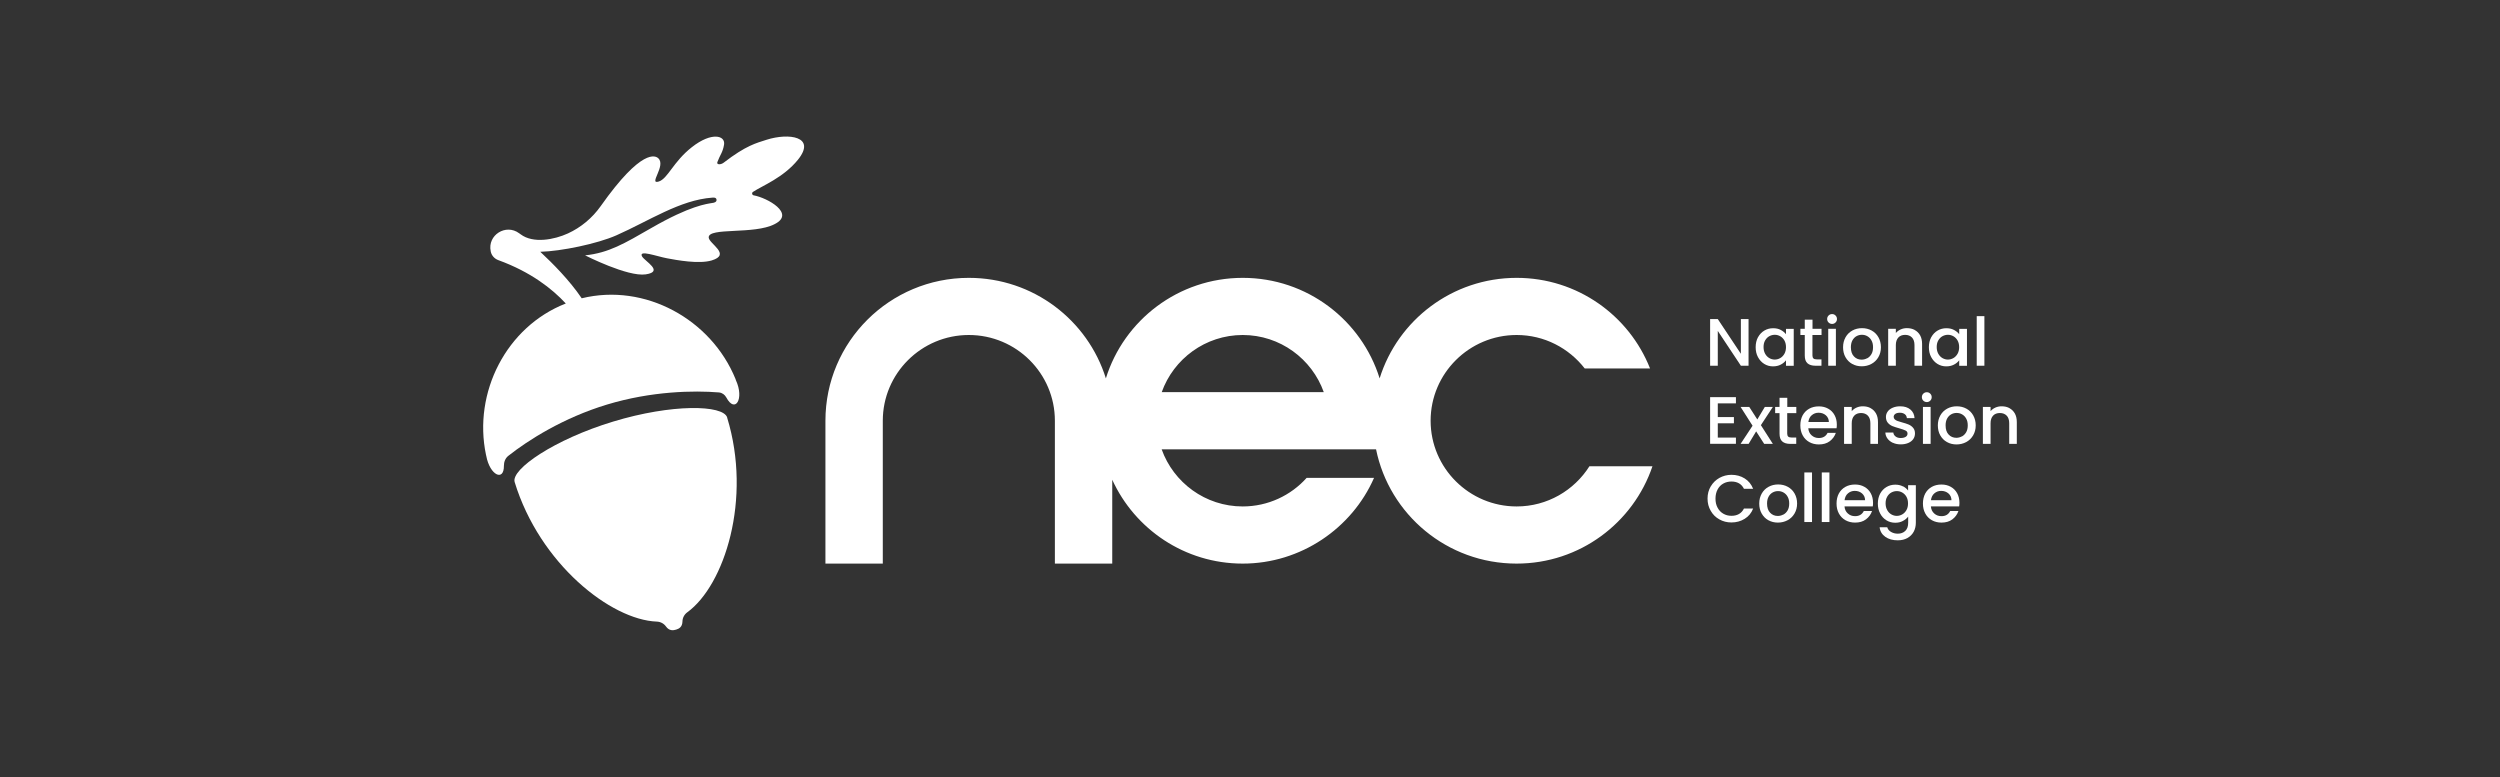
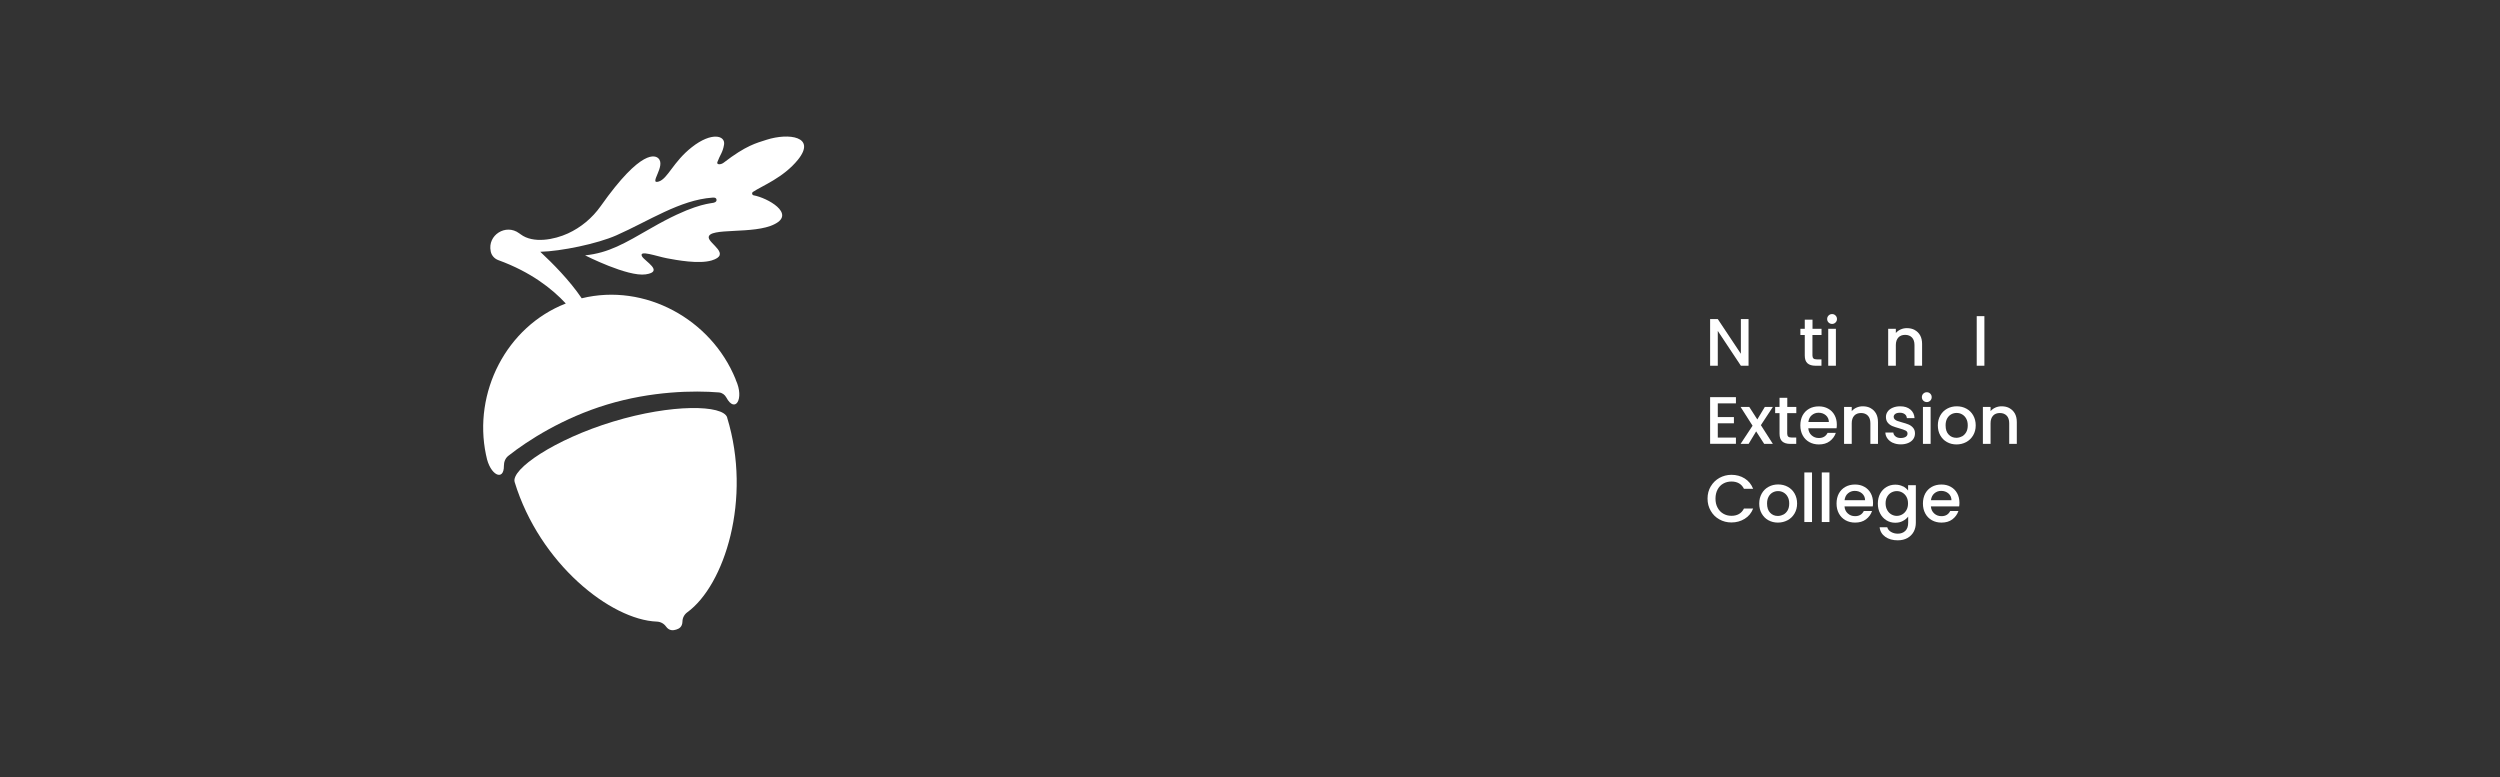
<svg xmlns="http://www.w3.org/2000/svg" width="238" height="74" viewBox="0 0 238 74" fill="none">
  <rect x="0" y="0" width="238" height="74" fill="#333333" stroke="none" />
  <g clip-path="url(#clip0_1857_4401)">
    <path d="M69.229 39.748C68.854 38.53 63.959 38.435 58.369 40.135C52.785 41.828 48.621 44.678 48.996 45.895C51.379 53.675 58.157 59.014 62.533 59.177C62.881 59.191 63.202 59.361 63.4 59.64C63.714 60.082 64.103 60.02 64.369 59.939C64.635 59.857 64.956 59.701 64.97 59.164C64.976 58.817 65.147 58.497 65.427 58.293C68.963 55.722 71.605 47.521 69.222 39.748H69.229Z" fill="white" />
    <path d="M72.977 13.306C71.994 13.626 71.045 13.83 68.881 15.496C68.642 15.68 68.192 15.713 68.294 15.428C68.54 14.755 68.806 14.523 68.929 13.775C69.079 12.884 67.734 12.544 65.878 14C64.076 15.408 63.584 17.012 62.703 17.285C61.707 17.59 63.441 15.754 62.662 15.061C62.417 14.836 61.12 14.054 57.181 19.631C56.376 20.767 55.297 21.657 54.068 22.222C52.778 22.814 50.764 23.208 49.57 22.31C49.522 22.276 49.474 22.242 49.426 22.208C48.157 21.263 46.389 22.385 46.716 23.922C46.716 23.936 46.716 23.949 46.723 23.963C46.805 24.337 47.085 24.636 47.44 24.765C50.525 25.887 52.56 27.486 53.863 28.893C48.198 31.104 45.023 37.374 46.266 43.297C46.273 43.331 46.286 43.372 46.293 43.406C46.634 45.256 47.986 45.868 47.972 44.345C47.972 43.977 48.102 43.624 48.396 43.393C50.273 41.91 53.624 39.775 57.782 38.516C62.021 37.231 66.069 37.163 68.444 37.36C68.751 37.388 69.004 37.578 69.147 37.843C69.98 39.394 70.881 37.979 70.055 36.191C70.042 36.157 70.035 36.123 70.021 36.082C67.7 30.396 61.406 26.921 55.379 28.397C54.212 26.676 52.642 25.099 51.433 23.97C53.406 23.922 56.86 23.208 58.676 22.405C61.795 21.025 64.738 19.032 67.816 18.815C67.898 18.815 68.171 18.767 68.212 18.998C68.253 19.236 67.973 19.297 67.885 19.311C67.263 19.413 65.721 19.57 62.021 21.698C59.42 23.194 57.959 24.072 55.7 24.31C55.7 24.31 59.755 26.377 61.475 26.119C63.256 25.853 61.359 24.86 61.12 24.405C60.778 23.752 62.519 24.405 63.495 24.588C64.403 24.759 66.533 25.16 67.755 24.793C69.639 24.221 67.502 23.215 67.468 22.61C67.42 21.617 71.803 22.351 73.742 21.338C75.762 20.331 73.038 18.828 71.755 18.597C71.591 18.57 71.55 18.359 71.68 18.271C72.554 17.686 74.574 16.924 75.967 15.204C77.749 12.986 75.079 12.633 72.977 13.306Z" fill="white" />
    <path d="M166.462 34.817H165.731L163.533 31.505V34.817H162.803V30.376H163.533L165.731 33.681V30.376H166.462V34.817Z" fill="white" />
-     <path d="M167.364 32.103C167.514 31.831 167.712 31.621 167.965 31.471C168.217 31.321 168.497 31.247 168.804 31.247C169.084 31.247 169.323 31.301 169.528 31.41C169.733 31.519 169.903 31.655 170.026 31.818V31.308H170.763V34.824H170.026V34.3C169.903 34.463 169.733 34.606 169.521 34.715C169.309 34.824 169.064 34.878 168.791 34.878C168.49 34.878 168.21 34.803 167.958 34.647C167.705 34.49 167.507 34.273 167.357 33.994C167.207 33.715 167.139 33.402 167.139 33.049C167.139 32.695 167.214 32.382 167.357 32.11L167.364 32.103ZM169.883 32.423C169.78 32.246 169.651 32.11 169.487 32.015C169.323 31.92 169.152 31.872 168.961 31.872C168.77 31.872 168.599 31.92 168.436 32.008C168.272 32.097 168.142 32.233 168.04 32.41C167.937 32.586 167.89 32.797 167.89 33.035C167.89 33.273 167.937 33.491 168.04 33.675C168.142 33.858 168.272 33.994 168.436 34.089C168.599 34.184 168.777 34.232 168.954 34.232C169.132 34.232 169.316 34.184 169.48 34.089C169.644 33.994 169.774 33.858 169.876 33.681C169.978 33.498 170.026 33.287 170.026 33.049C170.026 32.811 169.978 32.593 169.876 32.416L169.883 32.423Z" fill="white" />
    <path d="M172.544 31.893V33.838C172.544 33.967 172.578 34.062 172.64 34.123C172.701 34.184 172.81 34.212 172.954 34.212H173.404V34.817H172.831C172.503 34.817 172.251 34.742 172.073 34.586C171.896 34.429 171.814 34.184 171.814 33.838V31.893H171.397V31.301H171.814V30.43H172.551V31.301H173.411V31.893H172.551H172.544Z" fill="white" />
    <path d="M174.081 30.702C173.992 30.614 173.944 30.505 173.944 30.369C173.944 30.233 173.992 30.124 174.081 30.036C174.17 29.948 174.279 29.9 174.415 29.9C174.552 29.9 174.654 29.948 174.743 30.036C174.832 30.124 174.88 30.233 174.88 30.369C174.88 30.505 174.832 30.614 174.743 30.702C174.654 30.791 174.545 30.838 174.415 30.838C174.286 30.838 174.17 30.791 174.081 30.702ZM174.777 31.301V34.817H174.047V31.301H174.777Z" fill="white" />
-     <path d="M176.327 34.647C176.061 34.497 175.849 34.286 175.692 34.008C175.535 33.736 175.46 33.416 175.46 33.056C175.46 32.695 175.542 32.382 175.699 32.103C175.856 31.825 176.074 31.614 176.347 31.464C176.62 31.315 176.928 31.24 177.262 31.24C177.597 31.24 177.904 31.315 178.177 31.464C178.45 31.614 178.668 31.825 178.825 32.103C178.982 32.382 179.064 32.695 179.064 33.056C179.064 33.416 178.982 33.729 178.818 34.008C178.655 34.286 178.436 34.497 178.156 34.647C177.876 34.797 177.569 34.871 177.235 34.871C176.9 34.871 176.6 34.797 176.334 34.647H176.327ZM177.76 34.11C177.924 34.021 178.061 33.885 178.163 33.708C178.266 33.532 178.313 33.314 178.313 33.056C178.313 32.797 178.266 32.586 178.163 32.41C178.068 32.233 177.938 32.103 177.774 32.008C177.61 31.913 177.44 31.872 177.248 31.872C177.057 31.872 176.887 31.92 176.73 32.008C176.573 32.097 176.443 32.233 176.347 32.41C176.252 32.586 176.204 32.804 176.204 33.056C176.204 33.436 176.3 33.729 176.498 33.933C176.689 34.137 176.934 34.239 177.228 34.239C177.412 34.239 177.59 34.191 177.754 34.103L177.76 34.11Z" fill="white" />
    <path d="M182.28 31.416C182.498 31.532 182.669 31.702 182.798 31.926C182.921 32.151 182.983 32.423 182.983 32.742V34.817H182.259V32.851C182.259 32.538 182.177 32.294 182.02 32.13C181.863 31.967 181.645 31.879 181.372 31.879C181.099 31.879 180.88 31.96 180.723 32.13C180.566 32.3 180.484 32.538 180.484 32.851V34.817H179.754V31.301H180.484V31.702C180.607 31.559 180.757 31.444 180.942 31.362C181.126 31.28 181.324 31.239 181.536 31.239C181.815 31.239 182.061 31.294 182.28 31.41V31.416Z" fill="white" />
-     <path d="M183.855 32.103C184.005 31.831 184.203 31.621 184.456 31.471C184.708 31.321 184.988 31.247 185.295 31.247C185.575 31.247 185.814 31.301 186.019 31.41C186.224 31.519 186.395 31.655 186.517 31.818V31.308H187.255V34.824H186.517V34.3C186.395 34.463 186.224 34.606 186.012 34.715C185.801 34.824 185.555 34.878 185.282 34.878C184.981 34.878 184.702 34.803 184.449 34.647C184.196 34.49 183.999 34.273 183.848 33.994C183.698 33.715 183.63 33.402 183.63 33.049C183.63 32.695 183.705 32.382 183.848 32.11L183.855 32.103ZM186.367 32.423C186.265 32.246 186.135 32.11 185.971 32.015C185.807 31.92 185.637 31.872 185.446 31.872C185.255 31.872 185.084 31.92 184.92 32.008C184.756 32.097 184.627 32.233 184.524 32.41C184.422 32.586 184.374 32.797 184.374 33.035C184.374 33.273 184.422 33.491 184.524 33.675C184.627 33.858 184.756 33.994 184.92 34.089C185.084 34.184 185.261 34.232 185.439 34.232C185.616 34.232 185.801 34.184 185.964 34.089C186.128 33.994 186.258 33.858 186.36 33.681C186.463 33.498 186.511 33.287 186.511 33.049C186.511 32.811 186.463 32.593 186.36 32.416L186.367 32.423Z" fill="white" />
    <path d="M188.914 30.097V34.817H188.184V30.097H188.914Z" fill="white" />
    <path d="M163.533 38.407V39.706H165.069V40.298H163.533V41.658H165.26V42.25H162.803V37.809H165.26V38.401H163.533V38.407Z" fill="white" />
    <path d="M167.636 40.475L168.776 42.257H167.95L167.185 41.067L166.469 42.257H165.704L166.844 40.529L165.704 38.741H166.53L167.295 39.931L168.011 38.741H168.776L167.636 40.475Z" fill="white" />
    <path d="M170.142 39.333V41.278C170.142 41.407 170.176 41.502 170.238 41.563C170.299 41.624 170.408 41.652 170.552 41.652H171.002V42.257H170.429C170.101 42.257 169.848 42.182 169.671 42.026C169.493 41.869 169.412 41.624 169.412 41.278V39.333H168.995V38.741H169.412V37.87H170.149V38.741H171.009V39.333H170.149H170.142Z" fill="white" />
    <path d="M174.846 40.768H172.149C172.17 41.046 172.272 41.271 172.463 41.441C172.648 41.611 172.88 41.699 173.153 41.699C173.549 41.699 173.822 41.536 173.986 41.21H174.771C174.661 41.529 174.47 41.794 174.19 42.005C173.91 42.216 173.562 42.311 173.153 42.311C172.818 42.311 172.511 42.236 172.245 42.087C171.979 41.937 171.767 41.727 171.617 41.448C171.467 41.176 171.392 40.856 171.392 40.495C171.392 40.135 171.467 39.815 171.61 39.543C171.76 39.271 171.965 39.061 172.231 38.911C172.497 38.761 172.805 38.687 173.153 38.687C173.501 38.687 173.781 38.761 174.04 38.904C174.3 39.047 174.504 39.251 174.648 39.516C174.791 39.775 174.866 40.081 174.866 40.421C174.866 40.55 174.859 40.672 174.839 40.781L174.846 40.768ZM174.108 40.183C174.108 39.917 174.006 39.7 173.822 39.537C173.631 39.373 173.399 39.292 173.125 39.292C172.873 39.292 172.661 39.373 172.477 39.53C172.293 39.686 172.19 39.904 172.156 40.176H174.108V40.183Z" fill="white" />
    <path d="M178.08 38.856C178.299 38.972 178.47 39.142 178.599 39.367C178.722 39.591 178.784 39.863 178.784 40.183V42.257H178.06V40.291C178.06 39.979 177.978 39.734 177.821 39.571C177.664 39.407 177.446 39.319 177.173 39.319C176.899 39.319 176.681 39.401 176.524 39.571C176.367 39.741 176.285 39.979 176.285 40.291V42.257H175.555V38.741H176.285V39.142C176.408 38.999 176.558 38.884 176.742 38.802C176.927 38.721 177.125 38.68 177.336 38.68C177.616 38.68 177.862 38.734 178.08 38.85V38.856Z" fill="white" />
    <path d="M180.21 42.162C179.991 42.06 179.814 41.924 179.691 41.754C179.561 41.584 179.493 41.386 179.486 41.176H180.244C180.258 41.325 180.326 41.448 180.456 41.55C180.585 41.652 180.749 41.699 180.947 41.699C181.145 41.699 181.309 41.658 181.425 41.584C181.541 41.509 181.596 41.407 181.596 41.278C181.596 41.148 181.534 41.046 181.405 40.985C181.275 40.924 181.077 40.849 180.804 40.774C180.538 40.7 180.326 40.632 180.155 40.563C179.991 40.495 179.848 40.394 179.725 40.251C179.602 40.108 179.541 39.924 179.541 39.693C179.541 39.503 179.596 39.333 179.705 39.183C179.814 39.026 179.978 38.904 180.183 38.816C180.387 38.727 180.626 38.68 180.899 38.68C181.302 38.68 181.623 38.782 181.869 38.986C182.114 39.19 182.244 39.462 182.265 39.809H181.534C181.521 39.652 181.459 39.523 181.343 39.435C181.227 39.346 181.07 39.292 180.879 39.292C180.688 39.292 180.538 39.326 180.435 39.401C180.333 39.475 180.278 39.571 180.278 39.686C180.278 39.781 180.312 39.856 180.381 39.924C180.449 39.985 180.531 40.04 180.633 40.074C180.729 40.108 180.879 40.156 181.07 40.21C181.329 40.278 181.534 40.346 181.698 40.414C181.862 40.482 182.005 40.584 182.121 40.72C182.244 40.856 182.306 41.04 182.306 41.264C182.306 41.461 182.251 41.645 182.142 41.801C182.033 41.958 181.876 42.08 181.671 42.169C181.466 42.257 181.227 42.304 180.954 42.304C180.681 42.304 180.428 42.257 180.21 42.155V42.162Z" fill="white" />
    <path d="M183.098 38.142C183.01 38.054 182.962 37.945 182.962 37.809C182.962 37.673 183.01 37.564 183.098 37.476C183.187 37.387 183.296 37.34 183.433 37.34C183.569 37.34 183.672 37.387 183.761 37.476C183.849 37.564 183.897 37.673 183.897 37.809C183.897 37.945 183.849 38.054 183.761 38.142C183.672 38.231 183.563 38.278 183.433 38.278C183.303 38.278 183.187 38.231 183.098 38.142ZM183.795 38.741V42.257H183.064V38.741H183.795Z" fill="white" />
    <path d="M185.35 42.087C185.084 41.937 184.873 41.726 184.715 41.448C184.558 41.176 184.483 40.856 184.483 40.495C184.483 40.135 184.565 39.822 184.722 39.543C184.879 39.265 185.098 39.054 185.371 38.904C185.644 38.755 185.951 38.68 186.286 38.68C186.62 38.68 186.927 38.755 187.2 38.904C187.473 39.054 187.692 39.265 187.849 39.543C188.006 39.822 188.088 40.135 188.088 40.495C188.088 40.856 188.006 41.169 187.842 41.448C187.678 41.726 187.46 41.937 187.18 42.087C186.9 42.236 186.593 42.311 186.258 42.311C185.924 42.311 185.623 42.236 185.357 42.087H185.35ZM186.777 41.55C186.941 41.461 187.077 41.325 187.18 41.148C187.282 40.971 187.33 40.754 187.33 40.495C187.33 40.237 187.282 40.026 187.18 39.849C187.084 39.673 186.955 39.543 186.791 39.448C186.627 39.353 186.456 39.312 186.265 39.312C186.074 39.312 185.903 39.36 185.746 39.448C185.589 39.537 185.46 39.673 185.364 39.849C185.268 40.026 185.221 40.244 185.221 40.495C185.221 40.876 185.316 41.169 185.514 41.373C185.705 41.577 185.951 41.679 186.245 41.679C186.429 41.679 186.606 41.631 186.77 41.543L186.777 41.55Z" fill="white" />
    <path d="M191.297 38.856C191.516 38.972 191.686 39.142 191.816 39.367C191.939 39.591 192 39.863 192 40.183V42.257H191.277V40.291C191.277 39.979 191.195 39.734 191.038 39.571C190.881 39.407 190.662 39.319 190.389 39.319C190.116 39.319 189.898 39.401 189.741 39.571C189.584 39.741 189.502 39.979 189.502 40.291V42.257H188.771V38.741H189.502V39.142C189.625 38.999 189.775 38.884 189.959 38.802C190.144 38.721 190.342 38.68 190.553 38.68C190.833 38.68 191.079 38.734 191.297 38.85V38.856Z" fill="white" />
    <path d="M162.865 46.303C163.07 45.956 163.343 45.691 163.691 45.494C164.039 45.304 164.421 45.202 164.831 45.202C165.302 45.202 165.725 45.317 166.094 45.548C166.462 45.78 166.728 46.106 166.899 46.535H166.025C165.909 46.303 165.752 46.127 165.548 46.011C165.343 45.895 165.104 45.841 164.838 45.841C164.544 45.841 164.278 45.909 164.053 46.038C163.82 46.167 163.643 46.358 163.513 46.603C163.384 46.847 163.315 47.133 163.315 47.466C163.315 47.8 163.377 48.078 163.513 48.33C163.643 48.575 163.82 48.765 164.053 48.901C164.285 49.037 164.544 49.105 164.838 49.105C165.104 49.105 165.343 49.051 165.548 48.935C165.752 48.82 165.909 48.643 166.025 48.412H166.899C166.735 48.84 166.462 49.166 166.094 49.391C165.725 49.622 165.302 49.738 164.831 49.738C164.414 49.738 164.032 49.643 163.684 49.445C163.336 49.255 163.063 48.983 162.865 48.636C162.66 48.289 162.558 47.902 162.558 47.466C162.558 47.031 162.66 46.643 162.865 46.297V46.303Z" fill="white" />
    <path d="M168.346 49.527C168.08 49.377 167.869 49.166 167.712 48.888C167.555 48.615 167.479 48.296 167.479 47.935C167.479 47.575 167.561 47.262 167.718 46.983C167.875 46.705 168.094 46.494 168.367 46.344C168.64 46.194 168.947 46.12 169.282 46.12C169.616 46.12 169.923 46.194 170.196 46.344C170.469 46.494 170.688 46.705 170.845 46.983C171.002 47.262 171.084 47.575 171.084 47.935C171.084 48.296 171.002 48.609 170.838 48.888C170.674 49.166 170.456 49.377 170.176 49.527C169.896 49.676 169.589 49.751 169.254 49.751C168.92 49.751 168.619 49.676 168.353 49.527H168.346ZM169.78 48.989C169.944 48.901 170.08 48.765 170.183 48.588C170.285 48.411 170.333 48.194 170.333 47.935C170.333 47.677 170.285 47.466 170.183 47.289C170.087 47.112 169.957 46.983 169.794 46.888C169.63 46.793 169.459 46.752 169.268 46.752C169.077 46.752 168.906 46.8 168.749 46.888C168.592 46.977 168.462 47.112 168.367 47.289C168.271 47.466 168.224 47.684 168.224 47.935C168.224 48.316 168.319 48.609 168.517 48.813C168.708 49.017 168.954 49.119 169.247 49.119C169.432 49.119 169.609 49.071 169.773 48.983L169.78 48.989Z" fill="white" />
    <path d="M172.504 44.977V49.697H171.773V44.977H172.504Z" fill="white" />
    <path d="M174.163 44.977V49.697H173.433V44.977H174.163Z" fill="white" />
    <path d="M178.293 48.208H175.597C175.617 48.486 175.719 48.711 175.911 48.881C176.095 49.051 176.327 49.139 176.6 49.139C176.996 49.139 177.269 48.976 177.433 48.65H178.218C178.109 48.969 177.918 49.234 177.638 49.445C177.358 49.656 177.01 49.751 176.6 49.751C176.266 49.751 175.958 49.676 175.692 49.527C175.426 49.377 175.214 49.166 175.064 48.888C174.914 48.615 174.839 48.296 174.839 47.935C174.839 47.575 174.914 47.255 175.057 46.983C175.207 46.711 175.412 46.501 175.678 46.351C175.945 46.201 176.252 46.127 176.6 46.127C176.948 46.127 177.228 46.201 177.487 46.344C177.747 46.487 177.952 46.691 178.095 46.956C178.238 47.215 178.313 47.521 178.313 47.861C178.313 47.99 178.307 48.112 178.286 48.221L178.293 48.208ZM177.556 47.623C177.556 47.357 177.453 47.14 177.269 46.977C177.078 46.813 176.846 46.732 176.573 46.732C176.32 46.732 176.109 46.813 175.924 46.97C175.74 47.126 175.638 47.344 175.603 47.616H177.556V47.623Z" fill="white" />
    <path d="M181.153 46.29C181.364 46.399 181.528 46.535 181.651 46.698V46.188H182.388V49.758C182.388 50.078 182.32 50.37 182.184 50.622C182.047 50.873 181.849 51.071 181.59 51.22C181.33 51.363 181.023 51.438 180.668 51.438C180.19 51.438 179.794 51.329 179.48 51.105C179.166 50.88 178.982 50.581 178.941 50.193H179.665C179.719 50.377 179.835 50.527 180.02 50.635C180.204 50.744 180.416 50.806 180.668 50.806C180.962 50.806 181.201 50.717 181.385 50.54C181.569 50.363 181.658 50.105 181.658 49.765V49.18C181.535 49.343 181.364 49.486 181.153 49.595C180.941 49.711 180.702 49.765 180.429 49.765C180.122 49.765 179.842 49.69 179.59 49.534C179.337 49.377 179.132 49.16 178.989 48.881C178.839 48.602 178.771 48.289 178.771 47.935C178.771 47.582 178.846 47.269 178.989 46.997C179.139 46.725 179.337 46.514 179.59 46.365C179.842 46.215 180.122 46.14 180.429 46.14C180.702 46.14 180.948 46.194 181.153 46.303V46.29ZM181.501 47.303C181.399 47.126 181.269 46.99 181.105 46.895C180.941 46.8 180.771 46.752 180.579 46.752C180.388 46.752 180.218 46.8 180.054 46.888C179.89 46.977 179.76 47.113 179.658 47.289C179.556 47.466 179.508 47.677 179.508 47.915C179.508 48.153 179.556 48.371 179.658 48.554C179.76 48.738 179.89 48.874 180.054 48.969C180.218 49.065 180.395 49.112 180.573 49.112C180.75 49.112 180.934 49.065 181.098 48.969C181.262 48.874 181.392 48.738 181.494 48.561C181.597 48.378 181.644 48.167 181.644 47.929C181.644 47.691 181.597 47.473 181.494 47.296L181.501 47.303Z" fill="white" />
    <path d="M186.518 48.208H183.821C183.842 48.486 183.944 48.711 184.135 48.881C184.32 49.051 184.552 49.139 184.825 49.139C185.221 49.139 185.494 48.976 185.657 48.65H186.442C186.333 48.969 186.142 49.234 185.862 49.445C185.582 49.656 185.234 49.751 184.825 49.751C184.49 49.751 184.183 49.676 183.917 49.527C183.651 49.377 183.439 49.166 183.289 48.888C183.139 48.615 183.063 48.296 183.063 47.935C183.063 47.575 183.139 47.255 183.282 46.983C183.432 46.711 183.637 46.501 183.903 46.351C184.169 46.201 184.477 46.127 184.825 46.127C185.173 46.127 185.453 46.201 185.712 46.344C185.971 46.487 186.176 46.691 186.32 46.956C186.463 47.215 186.538 47.521 186.538 47.861C186.538 47.99 186.531 48.112 186.511 48.221L186.518 48.208ZM185.78 47.623C185.78 47.357 185.678 47.14 185.494 46.977C185.302 46.813 185.07 46.732 184.797 46.732C184.545 46.732 184.333 46.813 184.149 46.97C183.965 47.126 183.862 47.344 183.828 47.616H185.78V47.623Z" fill="white" />
-     <path d="M151.315 44.386C149.861 46.684 147.301 48.214 144.386 48.214C139.867 48.214 136.195 44.556 136.195 40.053C136.195 35.551 139.867 31.892 144.386 31.892C147.021 31.892 149.363 33.144 150.864 35.075H157.083C155.09 30.029 150.161 26.452 144.386 26.452C138.256 26.452 133.068 30.478 131.341 36.021C129.614 30.478 124.433 26.452 118.31 26.452C112.187 26.452 106.999 30.478 105.279 36.021C103.552 30.478 98.37 26.452 92.234 26.452C84.691 26.452 78.581 32.539 78.581 40.053V53.655H84.042V40.053C84.042 35.551 87.715 31.892 92.234 31.892C96.753 31.892 100.425 35.551 100.425 40.053V53.655H105.886V45.671C108.036 50.377 112.781 53.655 118.31 53.655C123.839 53.655 128.706 50.295 130.809 45.494H124.392C122.897 47.16 120.72 48.214 118.303 48.214C114.747 48.214 111.716 45.936 110.589 42.774H131C132.263 48.983 137.772 53.655 144.379 53.655C150.4 53.655 155.493 49.772 157.315 44.386H151.315ZM110.596 37.333C111.723 34.171 114.753 31.892 118.31 31.892C121.866 31.892 124.897 34.171 126.024 37.333H110.596Z" fill="white" />
  </g>
  <defs>
    <clipPath id="clip0_1857_4401">
      <rect width="146" height="47" fill="white" transform="translate(46 13)" />
    </clipPath>
  </defs>
</svg>